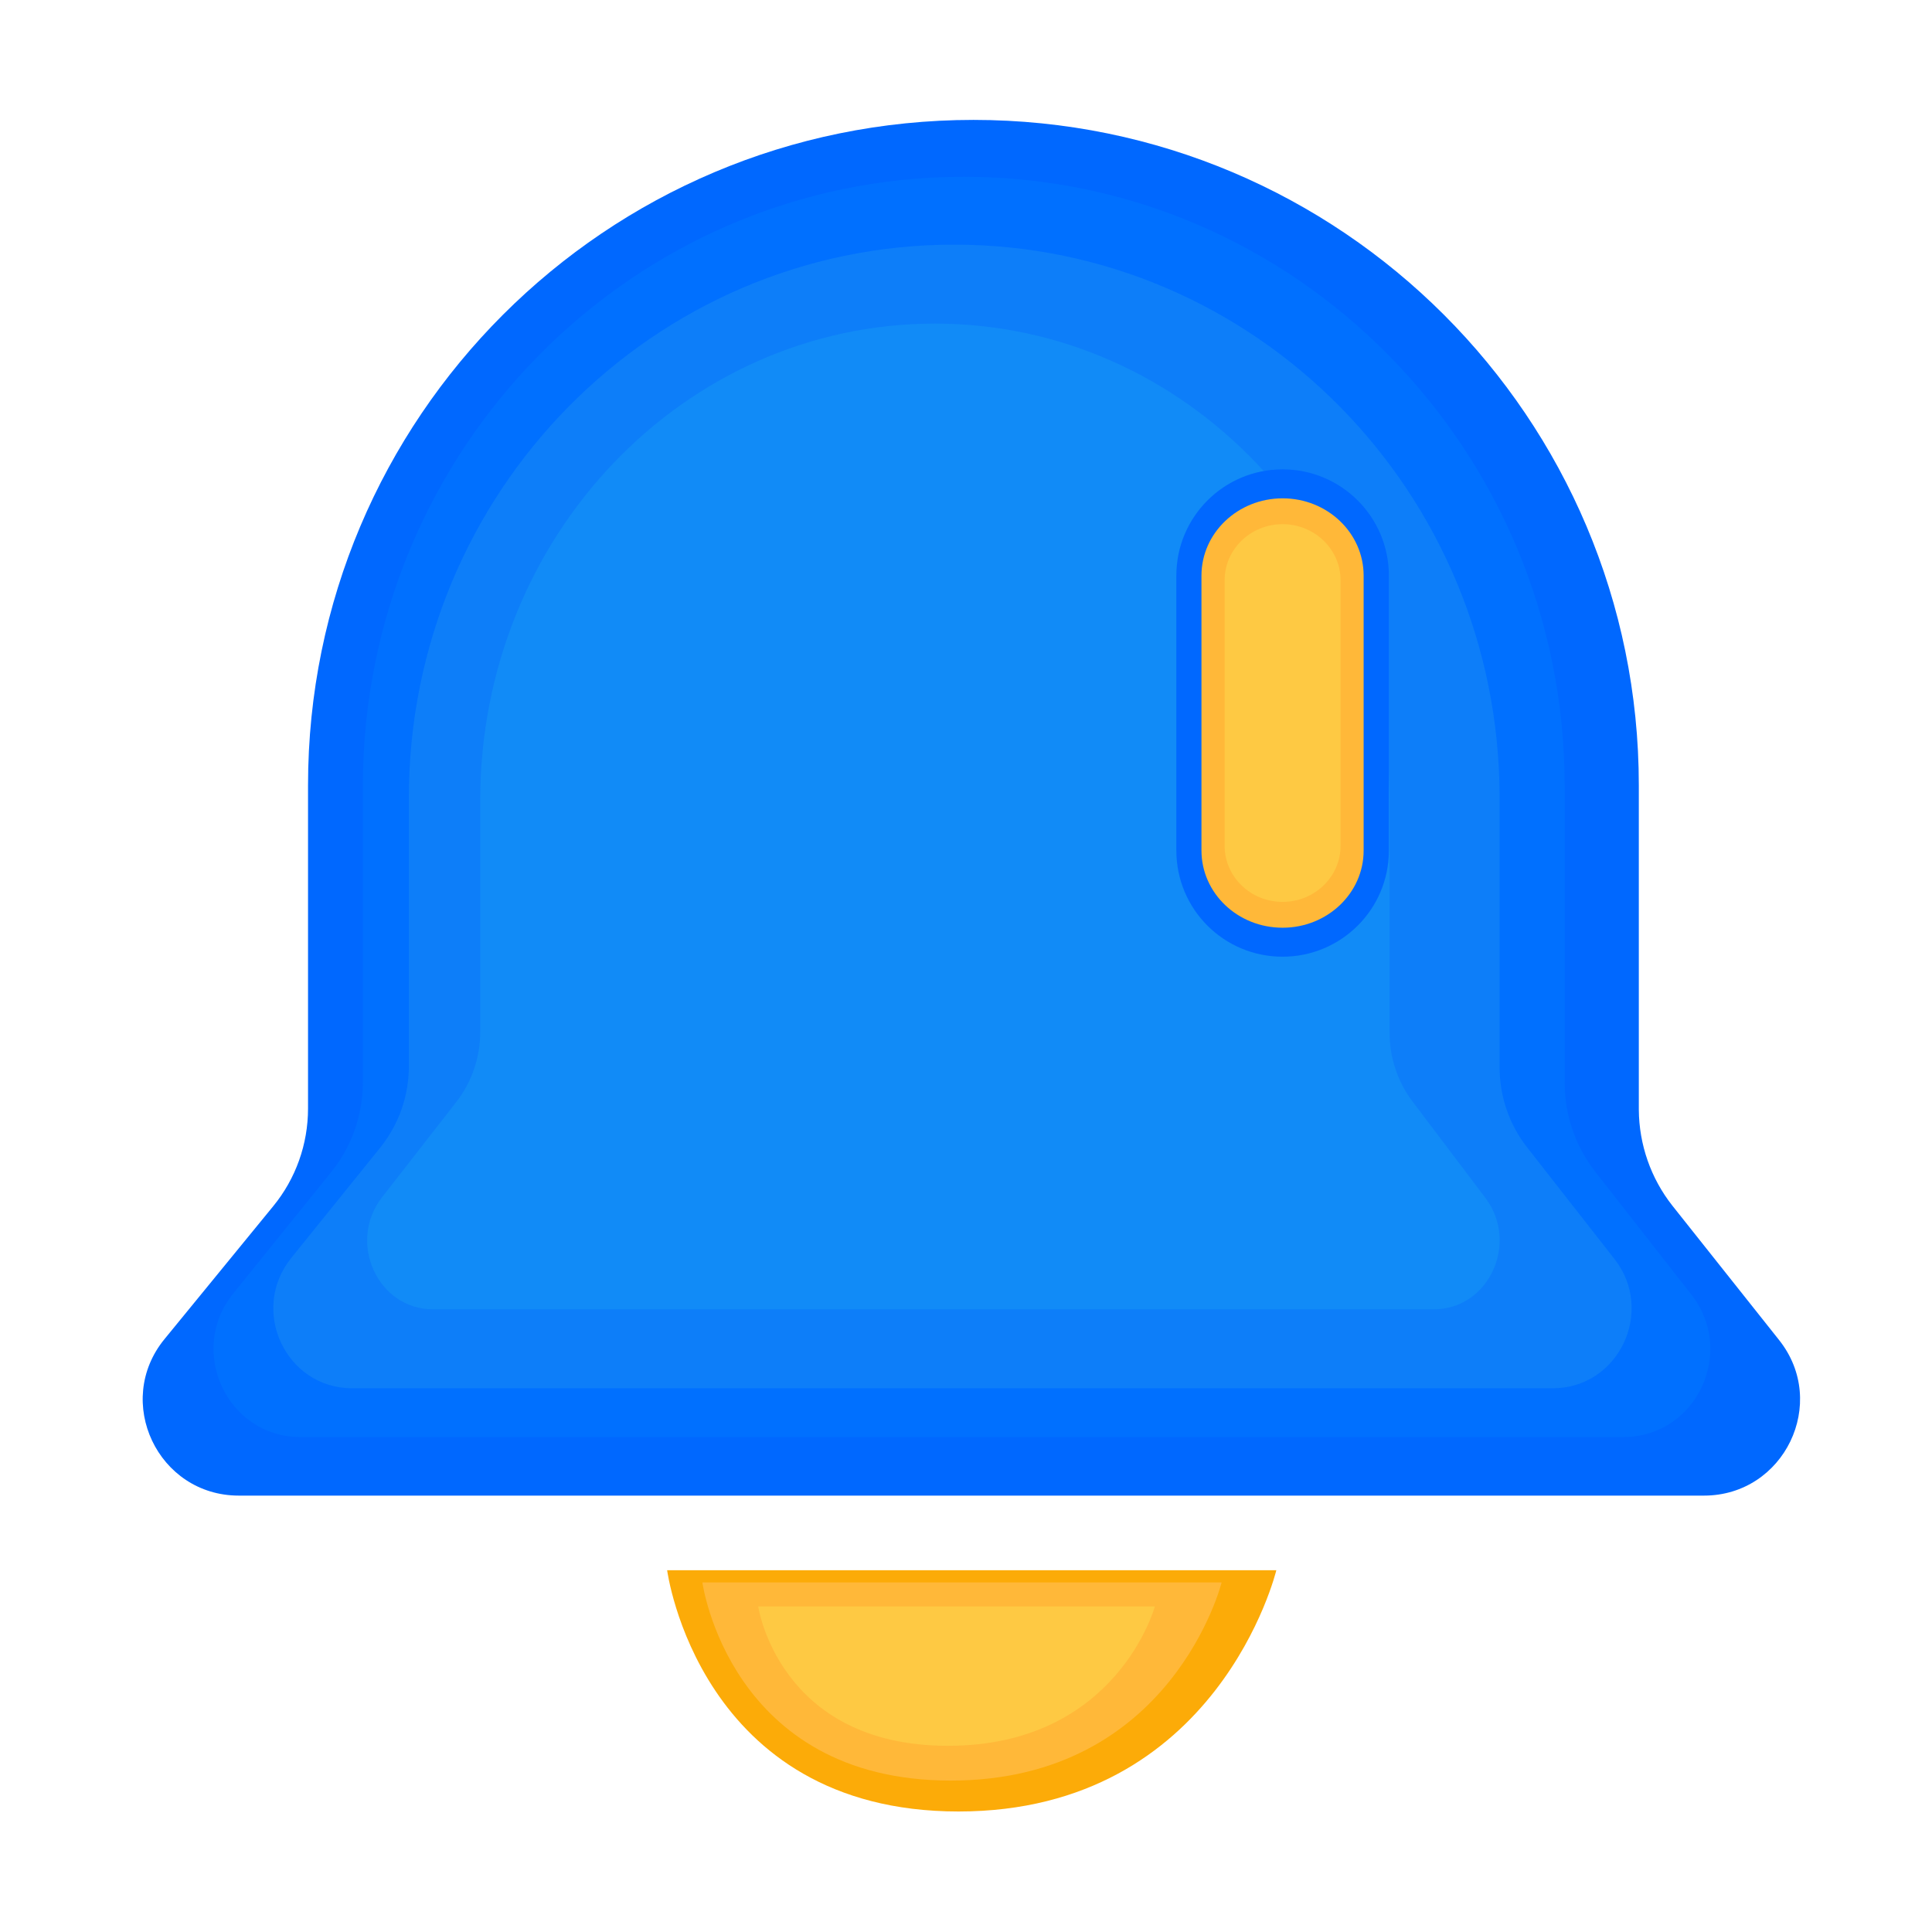
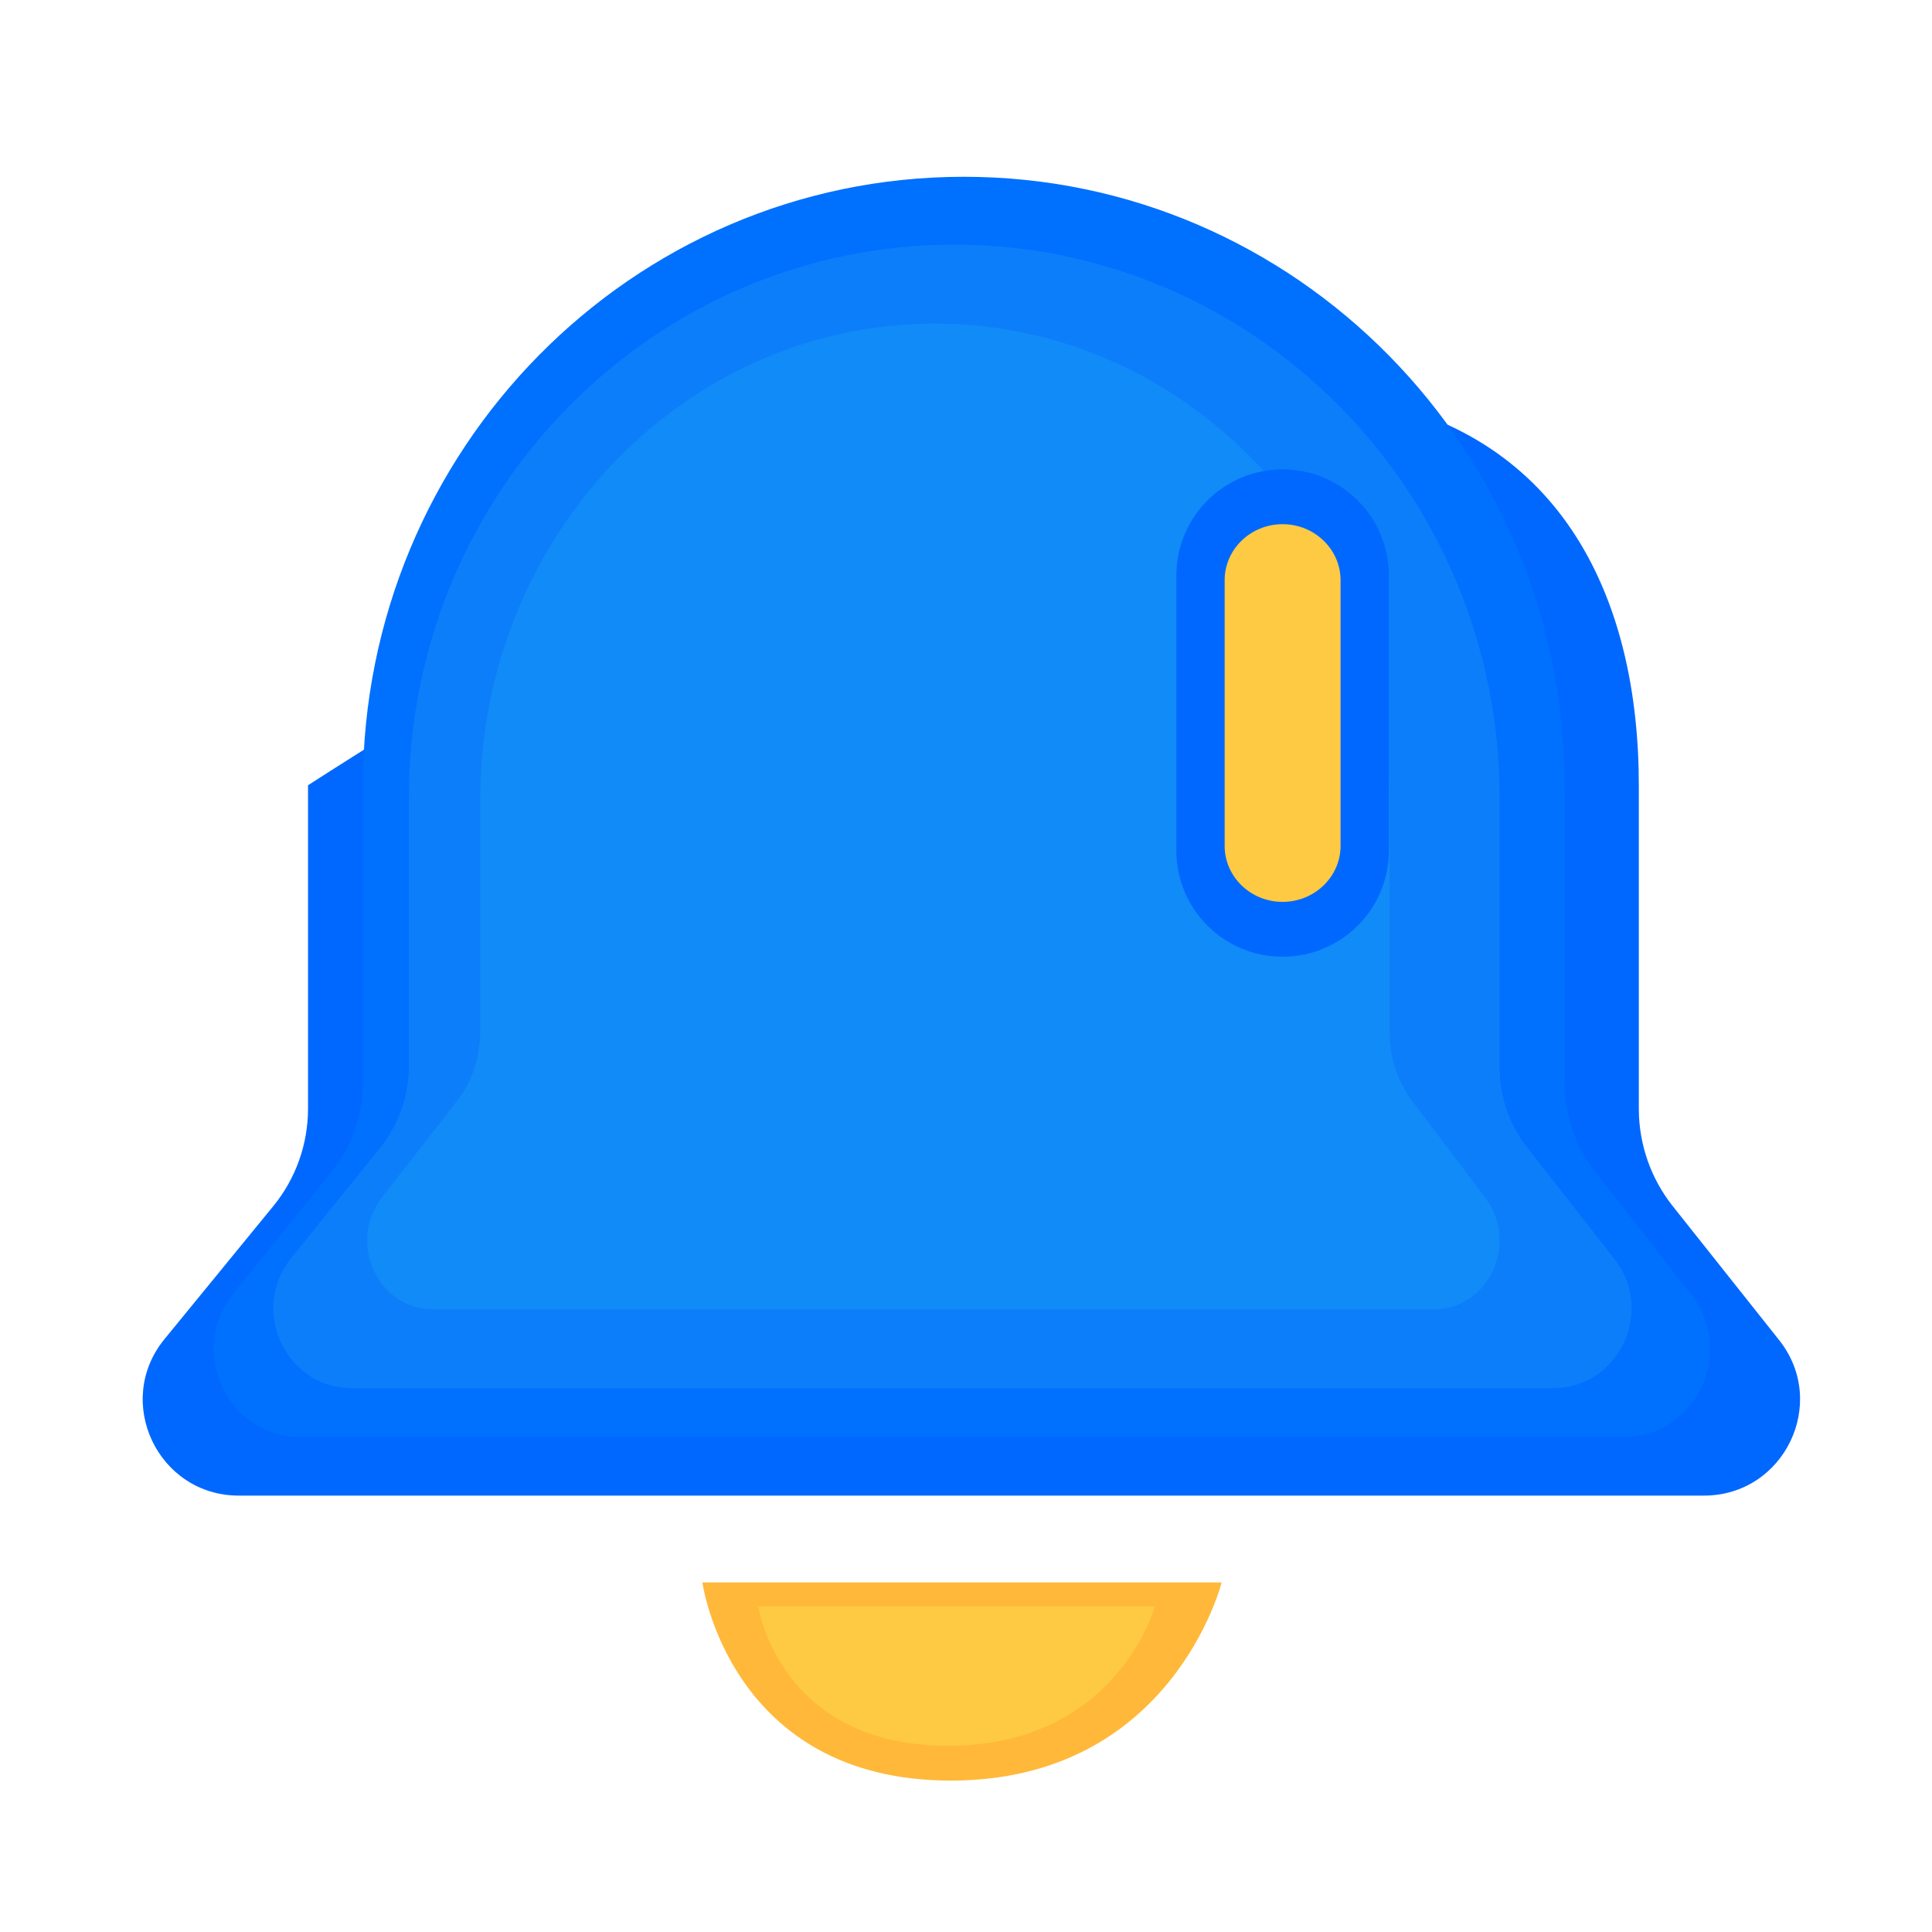
<svg xmlns="http://www.w3.org/2000/svg" width="16px" height="16px" viewBox="0 0 16 16" version="1.1">
  <title>提示</title>
  <g id="页面-1" stroke="none" stroke-width="1" fill="none" fill-rule="evenodd">
    <g id="待办事项备份-3" transform="translate(-401, -173)" fill-rule="nonzero">
      <g id="提示" transform="translate(401, 173)">
        <rect id="矩形" fill="#000000" opacity="0" x="0" y="0" width="16" height="16" />
-         <path d="M13.85,9.985 L14.734,11.098 C15.147,11.618 14.776,12.386 14.111,12.386 L1.978,12.386 C1.308,12.386 0.938,11.607 1.363,11.089 L2.262,9.99 C2.45,9.761 2.551,9.475 2.551,9.18 L2.551,6.503 C2.551,3.46 5.018,0.993 8.062,0.993 C11.105,0.993 13.572,3.46 13.572,6.503 L13.572,9.19 C13.574,9.478 13.671,9.758 13.85,9.985 L13.85,9.985 Z" id="路径" fill="#0068FF" />
+         <path d="M13.85,9.985 L14.734,11.098 C15.147,11.618 14.776,12.386 14.111,12.386 L1.978,12.386 C1.308,12.386 0.938,11.607 1.363,11.089 L2.262,9.99 C2.45,9.761 2.551,9.475 2.551,9.18 L2.551,6.503 C11.105,0.993 13.572,3.46 13.572,6.503 L13.572,9.19 C13.574,9.478 13.671,9.758 13.85,9.985 L13.85,9.985 Z" id="路径" fill="#0068FF" />
        <path d="M13.21,9.702 L14.007,10.721 C14.381,11.198 14.046,11.901 13.445,11.901 L2.487,11.901 C1.882,11.901 1.548,11.187 1.932,10.712 L2.744,9.705 C2.913,9.495 3.005,9.234 3.005,8.963 L3.005,6.512 C3.005,3.724 5.233,1.464 7.982,1.464 C10.73,1.464 12.958,3.724 12.958,6.512 L12.958,8.973 C12.959,9.238 13.048,9.494 13.21,9.702 Z" id="路径" fill="#0070FF" />
        <path d="M12.646,9.501 L13.37,10.426 C13.709,10.858 13.405,11.497 12.86,11.497 L2.916,11.497 C2.366,11.497 2.064,10.85 2.412,10.418 L3.149,9.504 C3.302,9.314 3.386,9.076 3.386,8.83 L3.386,6.606 C3.386,4.077 5.408,2.026 7.902,2.026 C10.397,2.026 12.419,4.077 12.419,6.606 L12.419,8.84 C12.419,9.08 12.499,9.313 12.646,9.501 L12.646,9.501 Z" id="路径" fill="#0D7EF9" />
        <path d="M11.698,9.122 L12.301,9.92 C12.583,10.293 12.33,10.843 11.875,10.843 L3.585,10.843 C3.126,10.843 2.874,10.285 3.165,9.914 L3.779,9.126 C3.908,8.96 3.977,8.756 3.977,8.546 L3.977,6.628 C3.977,4.447 5.663,2.68 7.742,2.68 C9.822,2.68 11.508,4.447 11.508,6.628 L11.508,8.553 C11.508,8.759 11.575,8.96 11.698,9.122 L11.698,9.122 Z" id="路径" fill="#118BF7" />
-         <path d="M5.525,13.004 C5.525,13.004 5.787,15.002 7.938,15.002 C10.09,15.002 10.57,13.004 10.57,13.004 L5.525,13.004 Z" id="路径" fill="#FCAB08" />
        <path d="M5.817,13.105 C5.817,13.105 6.04,14.746 7.874,14.746 C9.707,14.746 10.117,13.105 10.117,13.105 L5.817,13.105 Z" id="路径" fill="#FFB839" />
        <path d="M6.279,13.304 C6.279,13.304 6.45,14.458 7.85,14.458 C9.251,14.458 9.564,13.304 9.564,13.304 L6.279,13.304 Z" id="路径" fill="#FEC943" />
        <path d="M10.622,7.923 C10.135,7.923 9.742,7.53 9.742,7.043 L9.742,4.767 C9.742,4.281 10.135,3.887 10.622,3.887 C11.108,3.887 11.502,4.281 11.502,4.767 L11.502,7.044 C11.502,7.53 11.107,7.923 10.622,7.923 L10.622,7.923 Z" id="路径" fill="#0068FF" />
-         <path d="M10.622,7.683 C10.25,7.683 9.95,7.397 9.95,7.043 L9.95,4.767 C9.95,4.414 10.251,4.127 10.622,4.127 C10.993,4.127 11.293,4.414 11.293,4.767 L11.293,7.044 C11.293,7.397 10.992,7.683 10.622,7.683 Z" id="路径" fill="#FFB839" />
        <path d="M10.622,7.469 C10.357,7.469 10.142,7.261 10.142,7.005 L10.142,4.805 C10.142,4.549 10.357,4.341 10.622,4.341 C10.886,4.341 11.102,4.549 11.102,4.805 L11.102,7.005 C11.102,7.261 10.886,7.469 10.622,7.469 Z" id="路径" fill="#FEC943" />
      </g>
    </g>
  </g>
</svg>